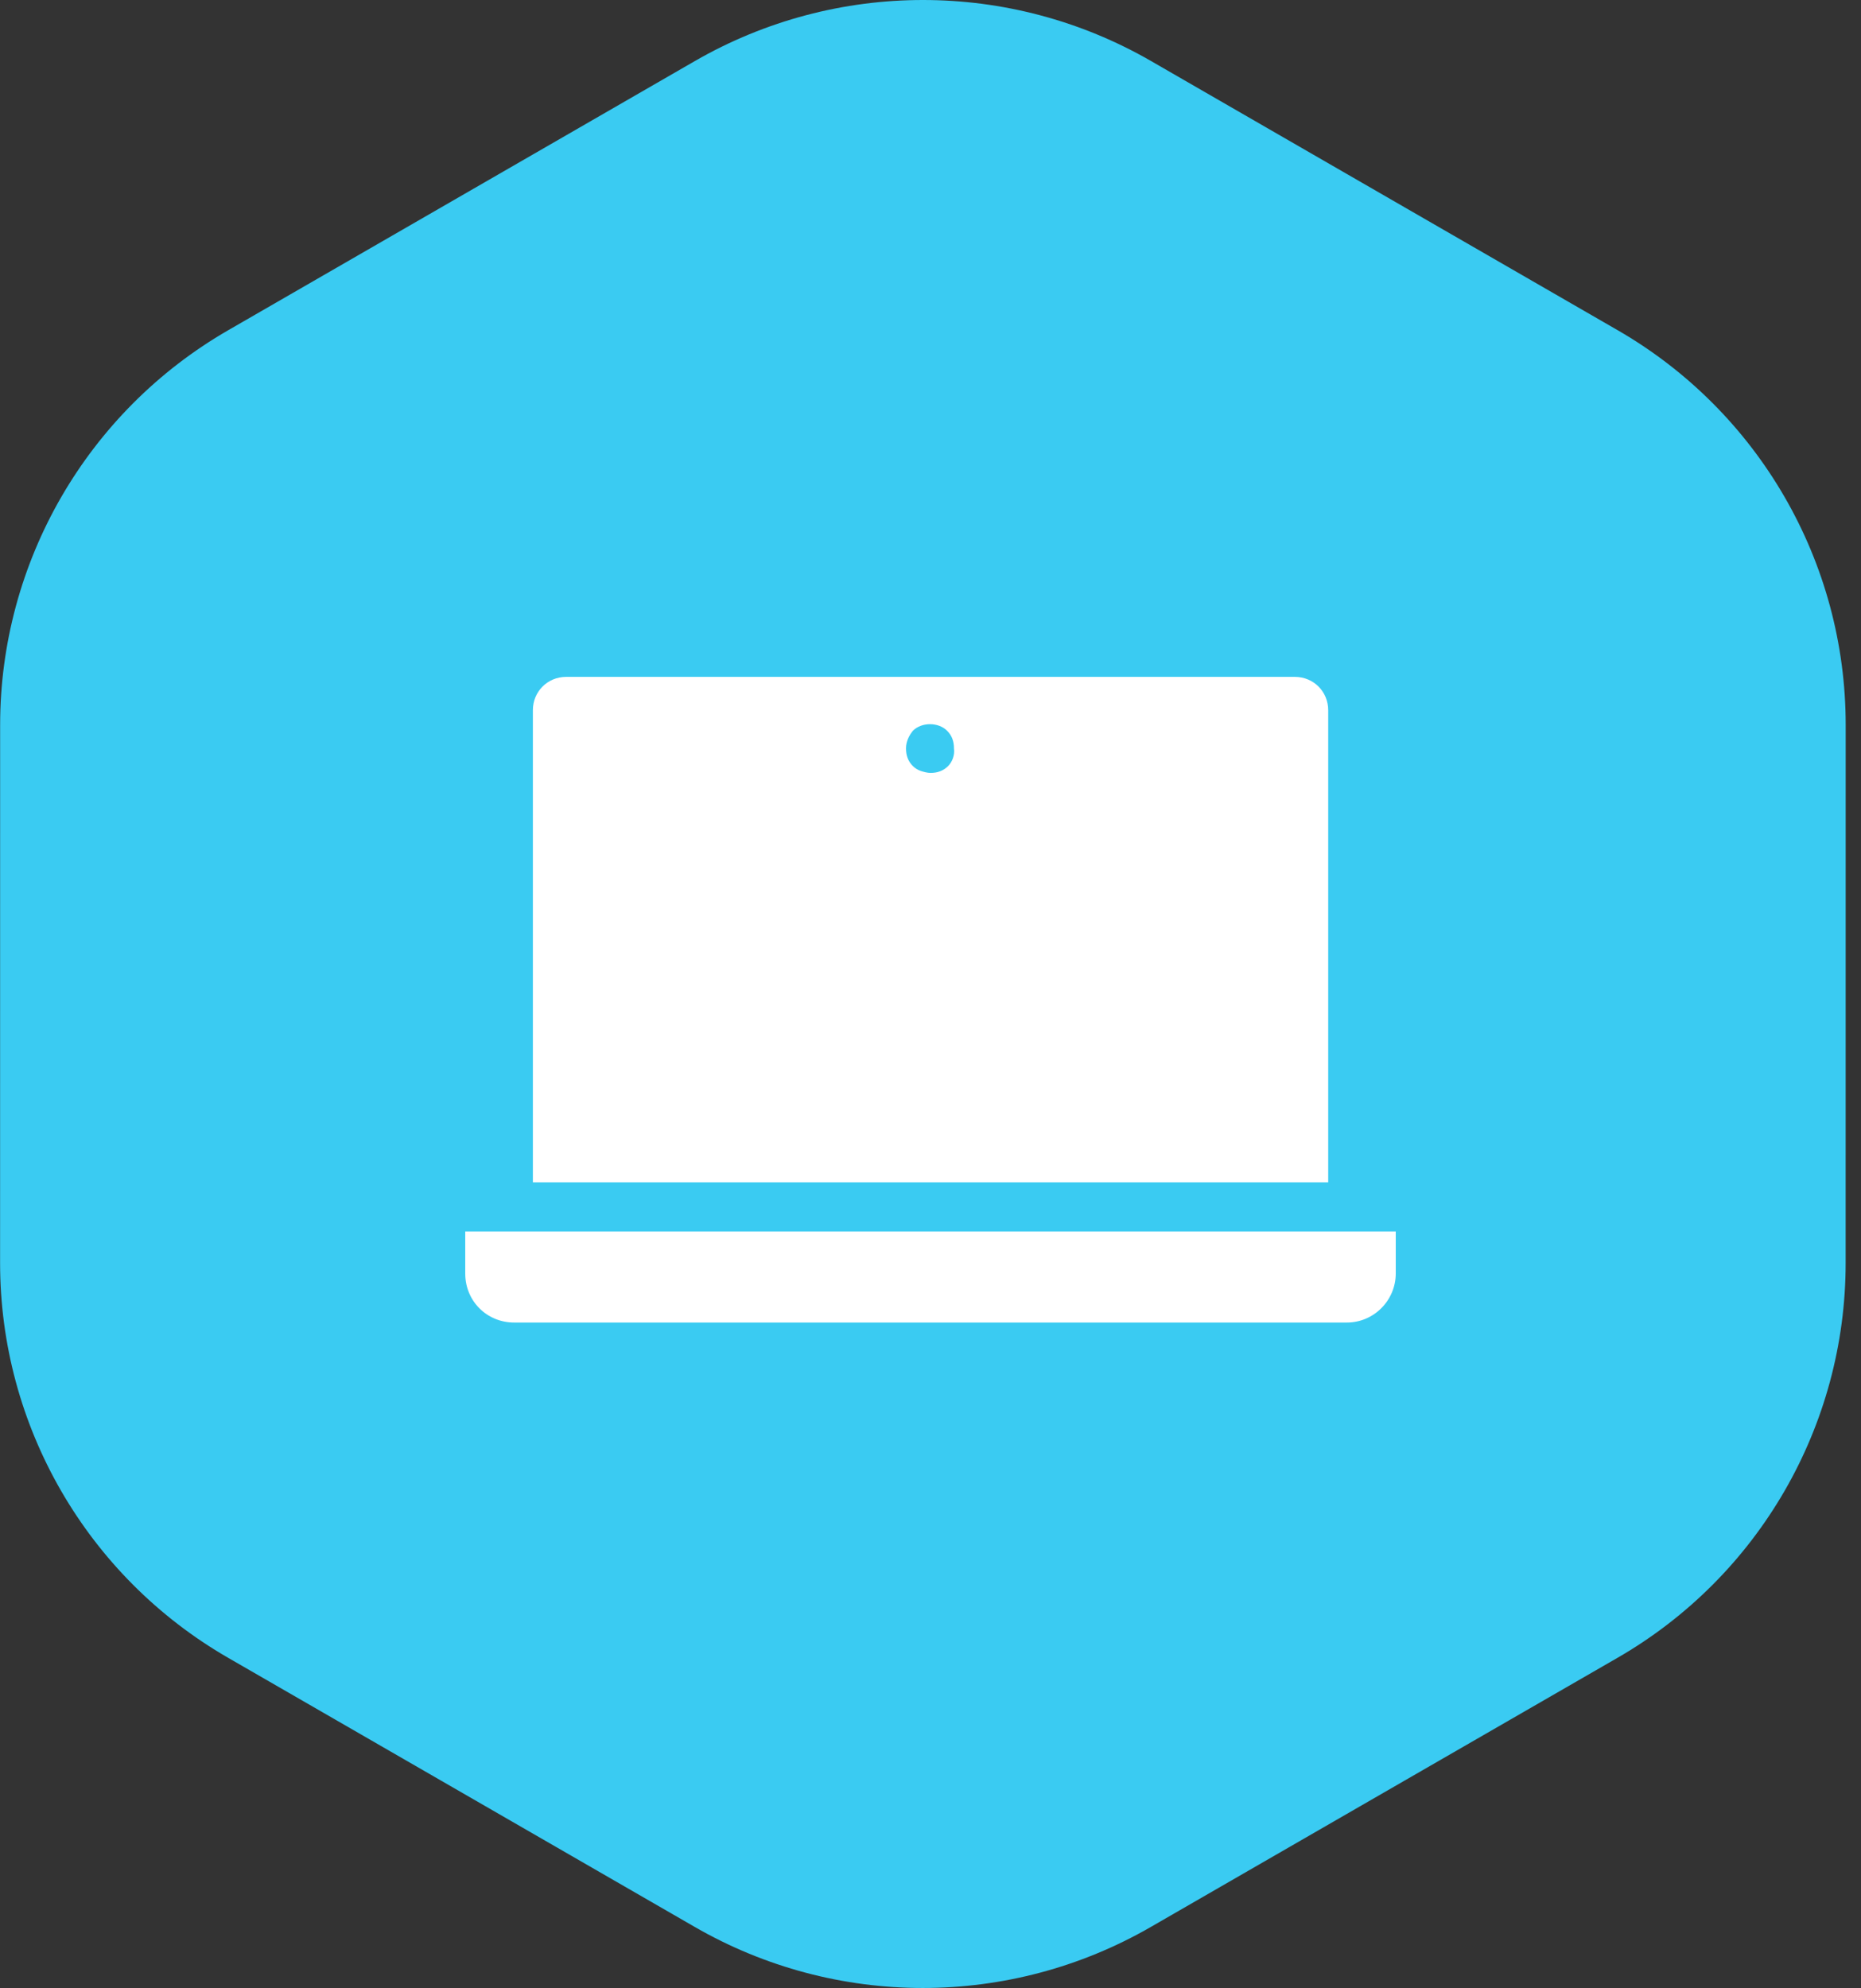
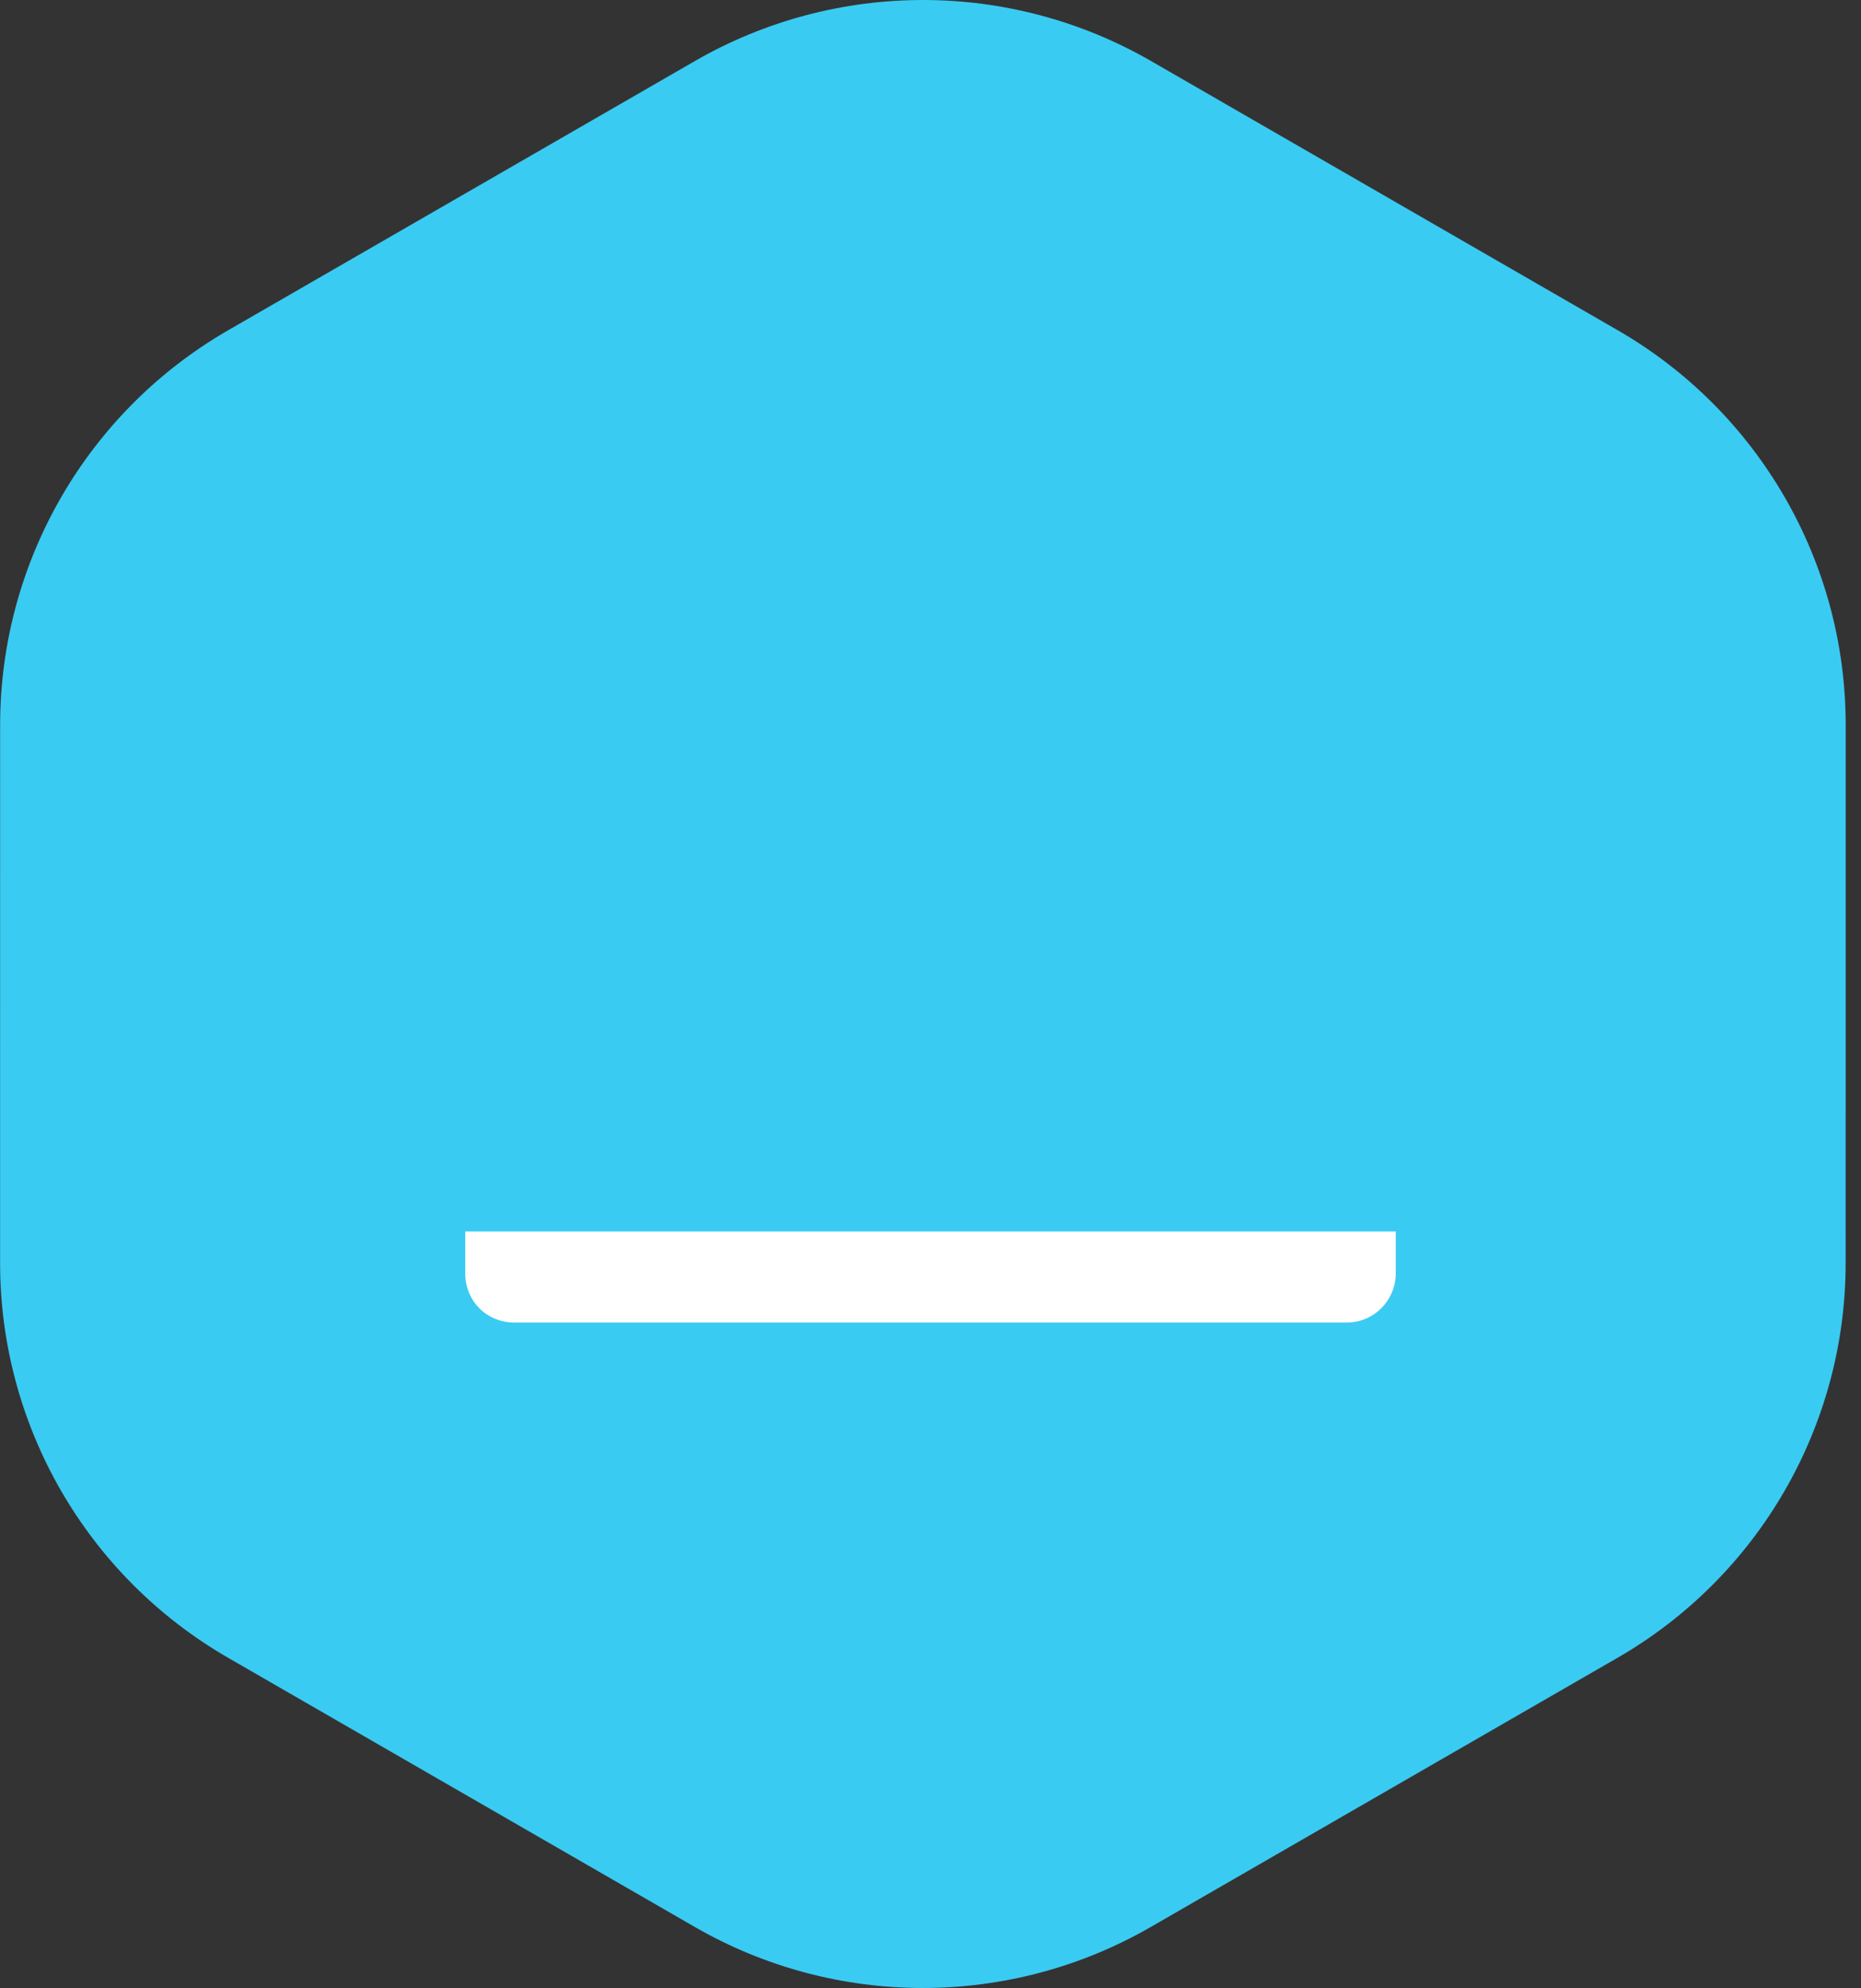
<svg xmlns="http://www.w3.org/2000/svg" width="44" height="47" viewBox="0 0 44 47" fill="none">
  <rect x="0" y="0" width="44" height="47" fill="#333333" stroke="none" />
  <path d="M16.429 1.443C19.767 -0.481 23.878 -0.481 27.215 1.443L38.246 7.805C41.583 9.729 43.639 13.286 43.638 17.135L43.637 29.857C43.637 33.706 41.581 37.263 38.243 39.187L27.211 45.548C23.874 47.473 19.762 47.473 16.425 45.548L5.394 39.187C2.057 37.263 0.002 33.706 0.002 29.857L0.003 17.135C0.004 13.286 2.06 9.729 5.397 7.805L16.429 1.443Z" fill="#3ACBF2" />
  <path d="M11 29.108V30.104C11 30.753 11.509 31.262 12.158 31.262H31.842C32.491 31.262 33 30.729 33 30.104V29.108H11Z" fill="white" />
-   <path d="M31.403 16.787C31.403 16.347 31.055 16 30.616 16H13.386C12.946 16 12.599 16.347 12.599 16.787V27.949H31.403L31.403 16.787ZM22.417 18.108C22.301 18.223 22.162 18.27 22 18.27C21.93 18.27 21.838 18.246 21.768 18.223C21.699 18.2 21.629 18.154 21.583 18.108C21.467 17.992 21.421 17.852 21.421 17.691C21.421 17.529 21.491 17.389 21.583 17.274C21.791 17.066 22.186 17.066 22.393 17.274C22.509 17.389 22.555 17.529 22.555 17.691C22.579 17.853 22.509 18.015 22.417 18.108Z" fill="white" />
</svg>